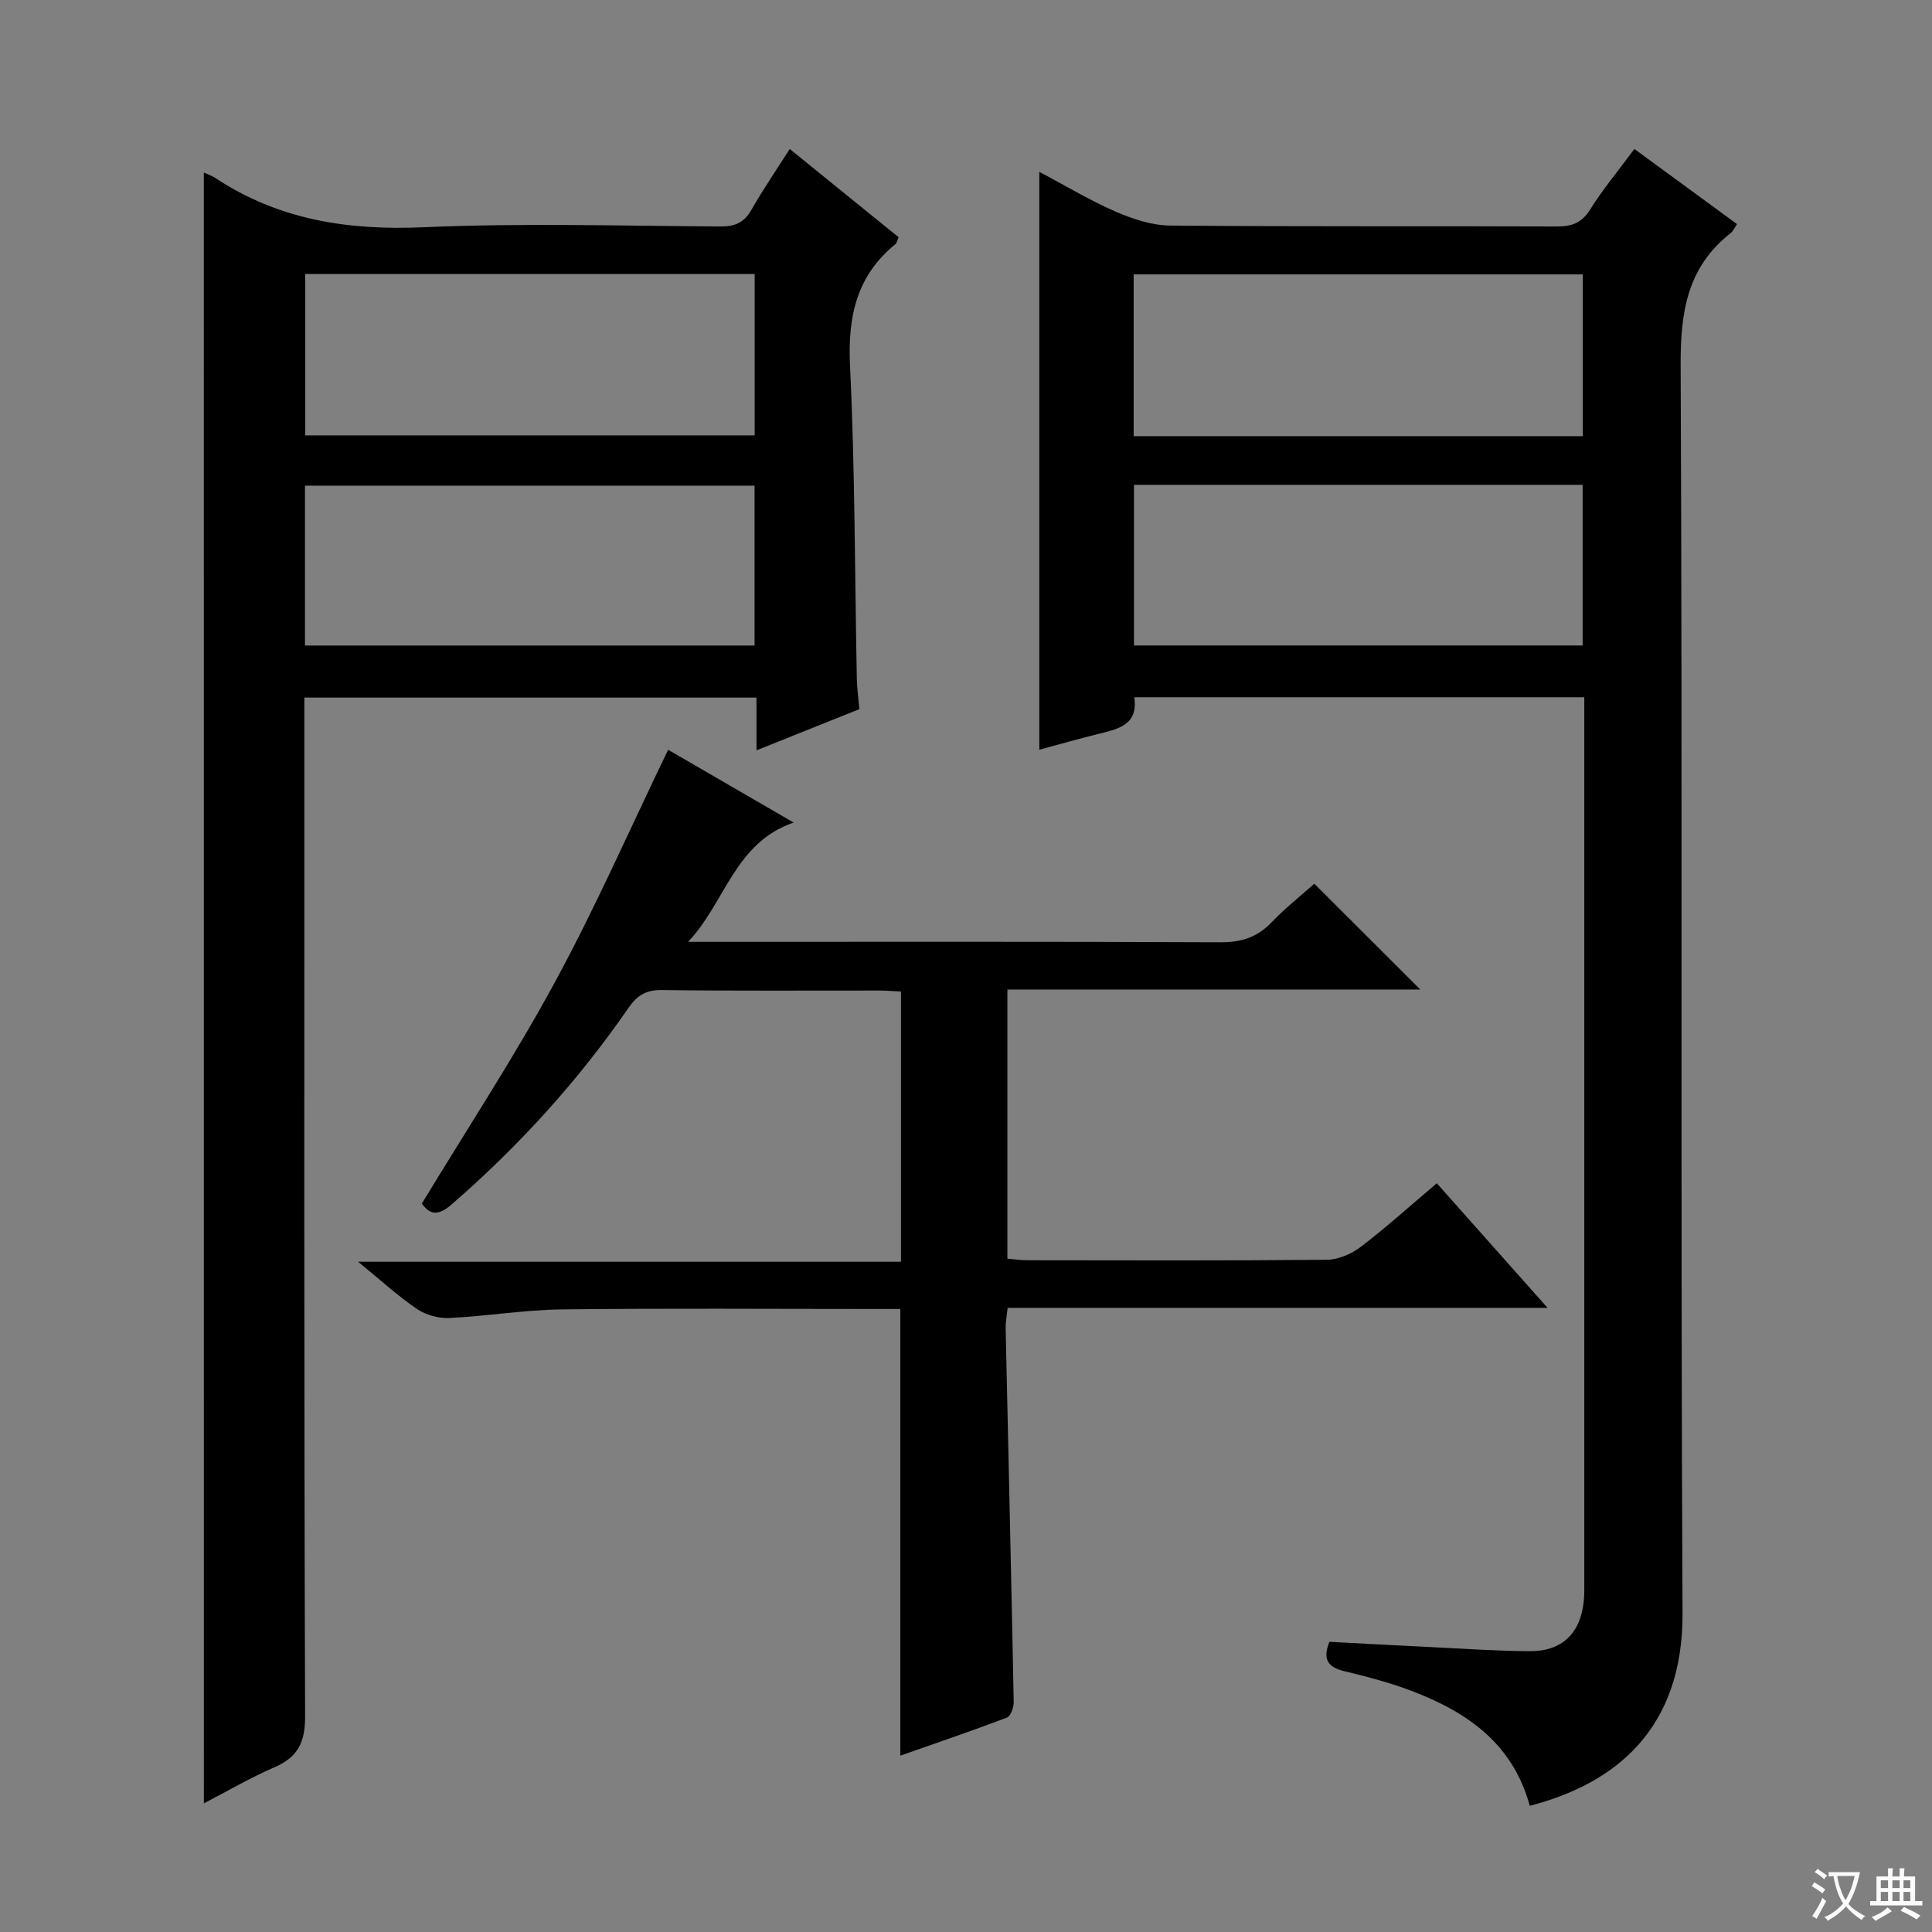
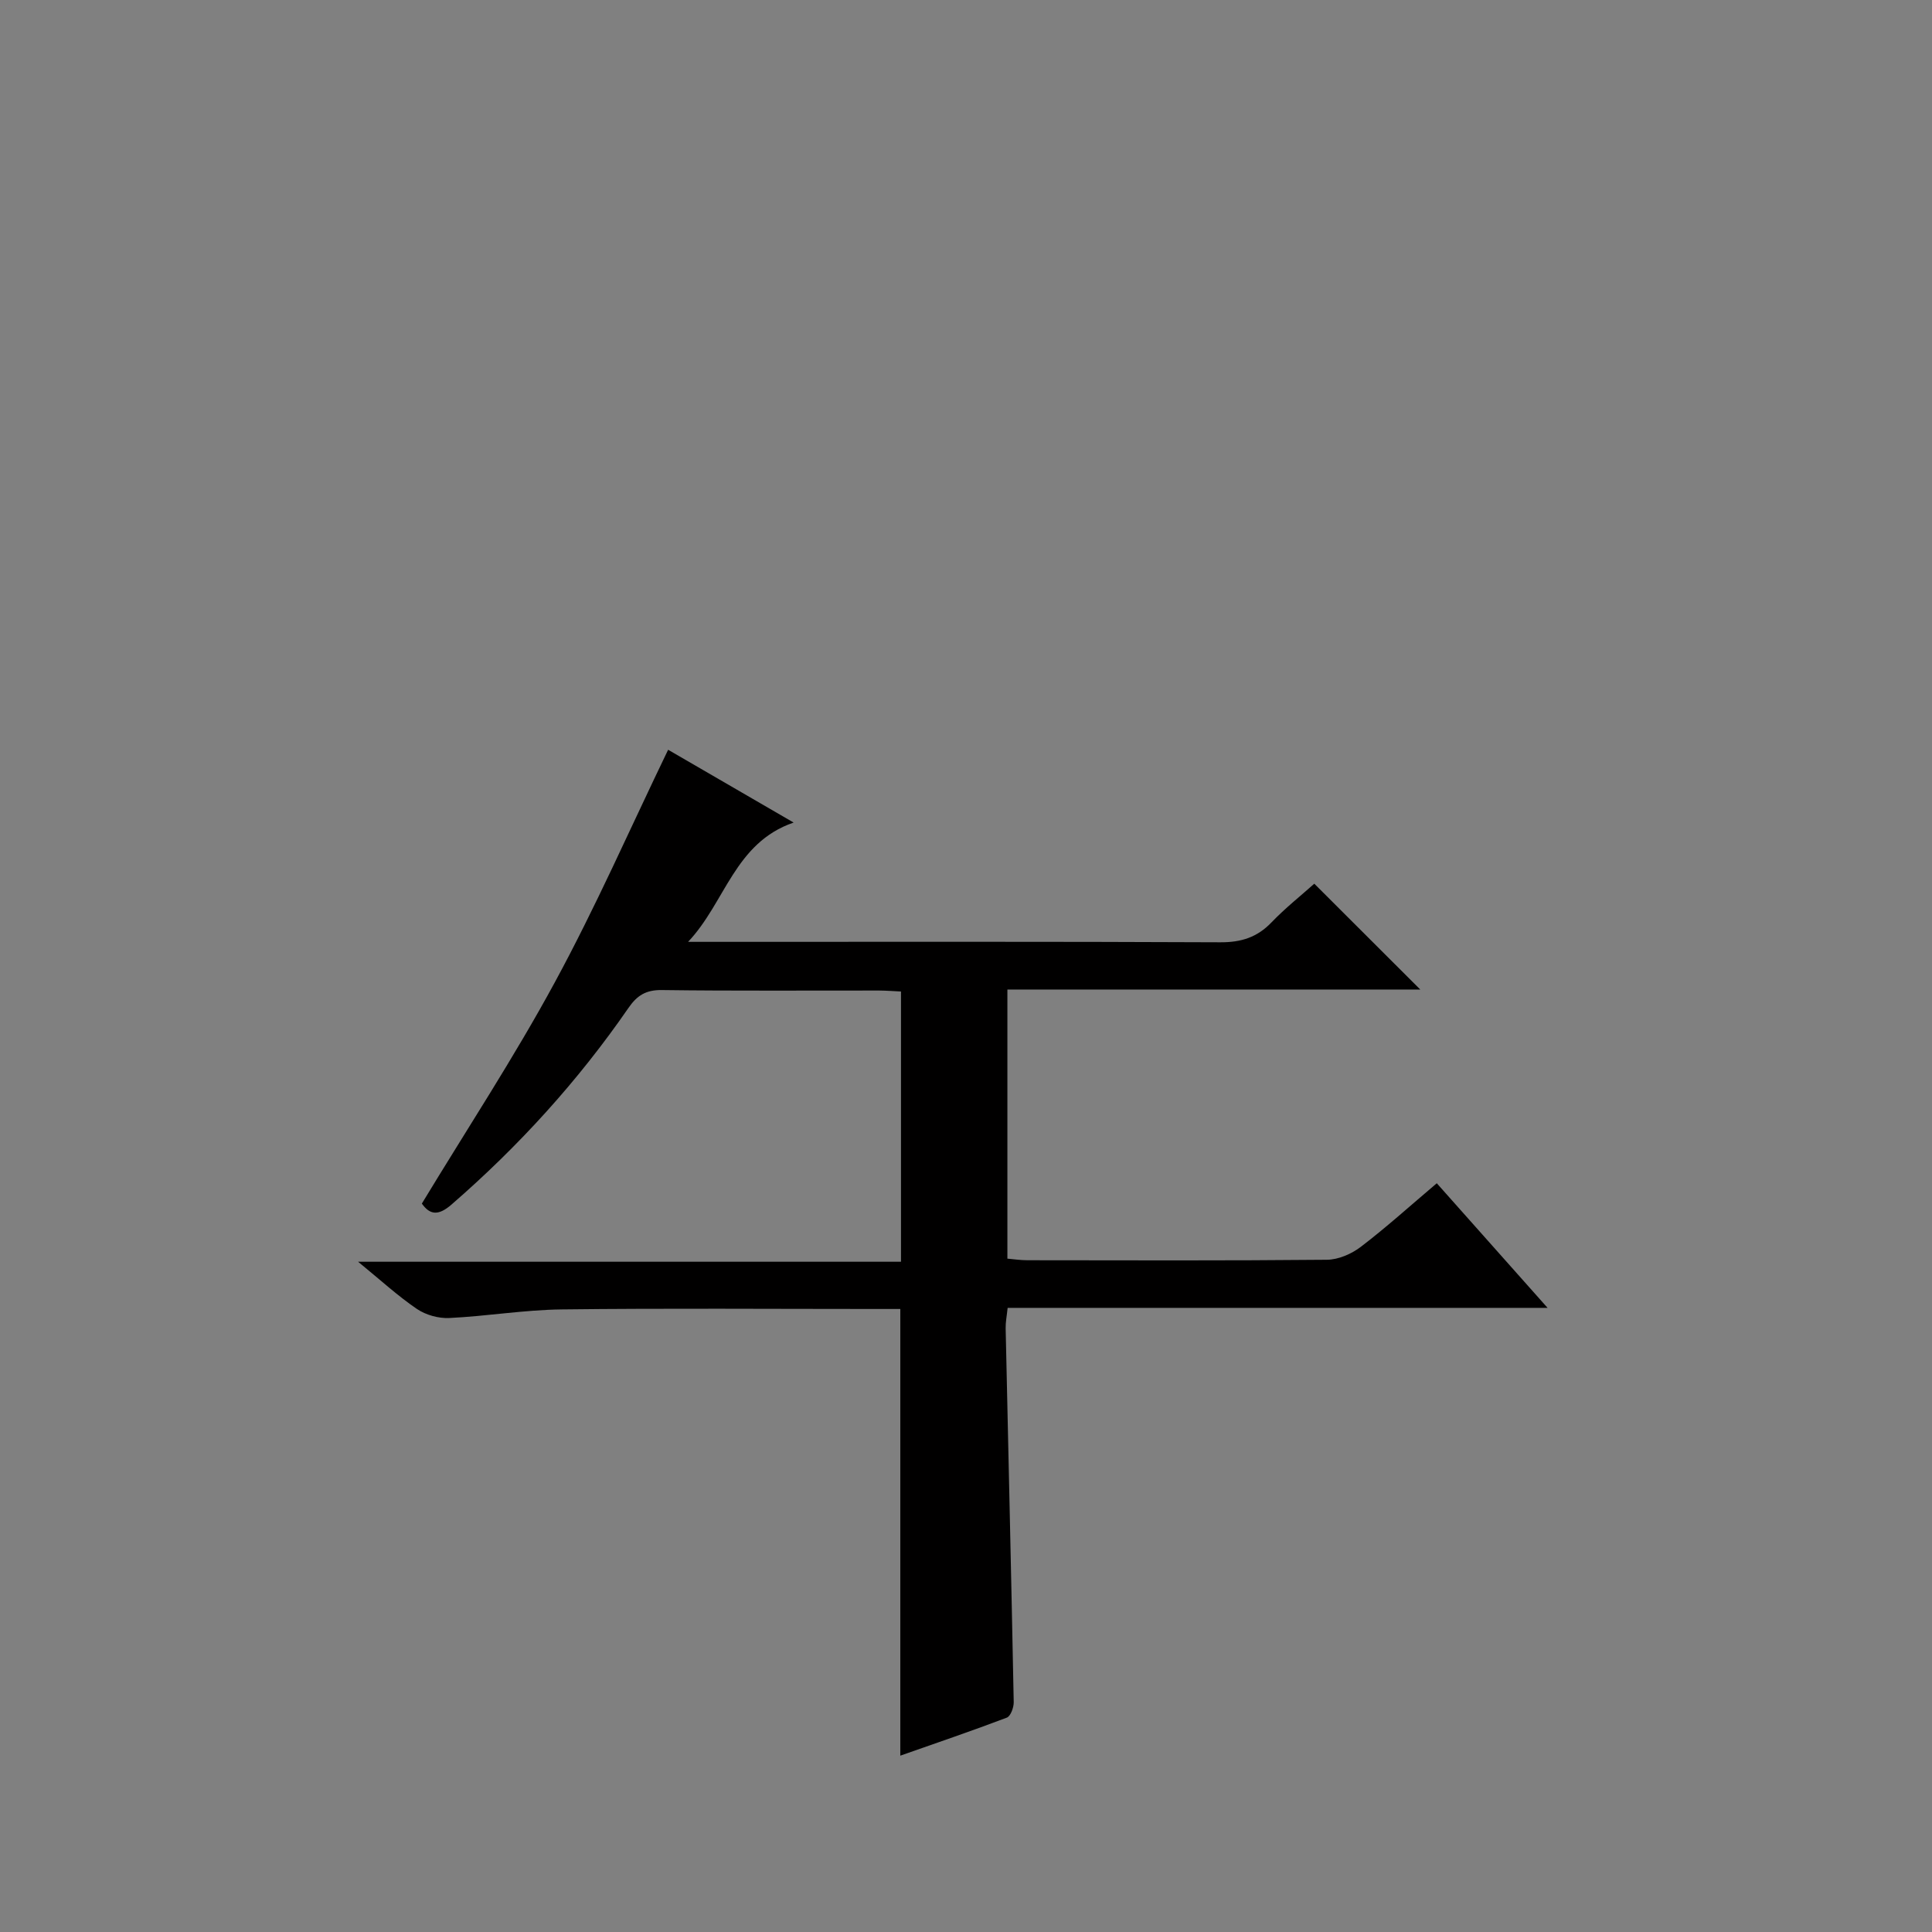
<svg xmlns="http://www.w3.org/2000/svg" enable-background="new 0 0 400 400" viewBox="0 0 400 400">
  <rect x="0" y="0" width="400" height="400" fill="#808080" stroke="none" />
-   <path d="m377.9 391.2c-.2.3-.4.5-.6.8-.7-.6-1.4-1-2.2-1.5.2-.3.4-.5.5-.8.6.4 1.4.8 2.3 1.5zm-1.8 6.1c-.2-.2-.5-.4-.9-.6.4-.6.8-1.2 1.2-1.9s.7-1.3.9-1.9c.3.3.5.5.8.7-.7 1.3-1.4 2.6-2 3.7zm2.2-9c-.3.3-.5.5-.6.8-.6-.6-1.3-1.1-2-1.5.3-.3.5-.5.6-.7.6.5 1.3.9 2 1.4zm.3.2v-.9h2 4.5c-.3 1.3-.6 2.5-1 3.6s-.9 2.1-1.4 3c.4.5 1 1 1.6 1.4s1.2.8 1.9 1.1c-.3.2-.5.4-.8.8-.4-.3-1-.7-1.6-1.2s-1.2-1.1-1.6-1.6c-.5.6-1.1 1.1-1.7 1.6s-1.4.9-2.1 1.4c-.1-.3-.3-.5-.7-.8.6-.2 1.2-.5 1.9-1s1.4-1.1 2-1.8c-.5-.8-.9-1.6-1.2-2.5s-.6-2-.8-3.2c-.4.1-.7.1-1 .1zm2.5 2.7c.3 1 .7 1.7 1 2.2.3-.5.6-1.1 1-2s.6-1.9.9-3h-3.2-.4c.1.9.3 1.8.7 2.8z" fill="#fafbfa" />
-   <path d="m396.5 388.5v1.5 3.6h1.5v.9c-.4 0-1 0-1.7 0h-7.9c-.5 0-.9 0-1.2 0v-.9h1.3v-3.5c0-.7 0-1.2 0-1.6h2.4c0-.8 0-1.4 0-1.7h1c0 .3-.1.8-.1 1.7h1.5c0-.8 0-1.4 0-1.7h1c0 .3-.1.9-.1 1.7zm-8.2 9.2c-.2-.3-.5-.5-.8-.8.8-.3 1.4-.6 1.9-.9s1-.7 1.4-1.1c.3.3.6.5.9.8-1.6 1-2.8 1.6-3.4 2zm2.6-6.8v-1.6h-1.5v1.6zm0 2.7v-1.9h-1.5v1.9zm2.4-2.7v-1.6h-1.5v1.6zm0 2.7v-1.9h-1.5v1.9zm.2 2 .7-.8c.4.2.9.5 1.6.8s1.3.7 1.8 1c-.3.3-.5.5-.8.8-.4-.3-1.5-1-3.3-1.8zm2-4.7v-1.6h-1.4v1.6zm0 2.7v-1.9h-1.4v1.9z" fill="#fafbfa" />
  <g fill="#010000">
-     <path d="m316.72 373.87c-3.54-12.99-13.1-19.48-24.55-23.82-4.49-1.7-9.17-2.92-13.84-4.05-3.27-.8-4.6-2.32-3.09-6.08 7.25.38 14.68.79 22.11 1.15 6.48.31 12.96.77 19.44.79 6.64.01 10.43-3.71 11.11-10.34.14-1.32.11-2.66.11-4 0-59.5 0-118.99 0-178.49 0-1.46 0-2.92 0-4.67-31.2 0-61.97 0-93.17 0 .87 5.9-3.57 6.62-7.77 7.67-3.84.96-7.65 2.05-11.89 3.19 0-39.9 0-79.4 0-119.65 5.57 2.96 10.53 5.96 15.81 8.25 3.53 1.53 7.49 2.84 11.28 2.88 26.66.24 53.33.08 79.99.19 3.13.01 5.2-.69 6.96-3.51 2.63-4.21 5.85-8.06 9.16-12.54 7.1 5.2 14.11 10.34 21.25 15.56-.56.81-.82 1.48-1.31 1.86-8.97 7.02-10.41 16.29-10.36 27.25.4 86.16-.04 172.32.39 258.48.11 24.02-13.92 35.31-31.63 39.88zm-82.01-283.57h92.98c0-11.33 0-22.37 0-33.49-31.15 0-61.99 0-92.98 0zm.07 43.34h92.89c0-11.26 0-22.16 0-33.26-31.06 0-61.79 0-92.89 0z" />
-     <path d="m42.2 35.72c.87.41 1.67.66 2.35 1.11 13.14 8.71 27.54 10.91 43.17 10.22 20.45-.9 40.97-.28 61.46-.16 3.02.02 4.91-.82 6.42-3.49 2.37-4.19 5.12-8.16 7.91-12.55 7.58 6.14 15.03 12.18 22.54 18.27-.29.64-.37 1.19-.69 1.45-8.06 6.58-9.86 15.03-9.37 25.19 1.04 21.6.98 43.26 1.41 64.89.04 1.82.3 3.63.52 6.17-6.7 2.68-13.66 5.47-21.3 8.53 0-4.02 0-7.29 0-10.92-31.34 0-62.2 0-93.61 0v5.94c0 68.3-.08 136.61.16 204.91.02 5.48-1.5 8.53-6.4 10.64-4.84 2.08-9.42 4.78-14.56 7.44-.01-112.81-.01-225.06-.01-337.64zm20.98 54.42h93.07c0-11.35 0-22.25 0-33.41-31.19 0-62.04 0-93.07 0zm-.04 43.51h93.08c0-11.25 0-22.16 0-33.1-31.23 0-62.08 0-93.08 0z" />
    <path d="m138.33 155.23c7.95 4.61 16.55 9.6 25.98 15.07-12.24 4.2-14.15 16.58-21.85 24.7h5.2c35 0 70-.07 105 .09 4.31.02 7.62-1.02 10.6-4.13 2.85-2.97 6.11-5.55 8.85-8 7.4 7.39 14.54 14.52 21.94 21.91-28.36 0-56.73 0-85.48 0v55.72c1.31.11 2.73.33 4.15.33 20.67.02 41.33.1 62-.1 2.38-.02 5.11-1.21 7.04-2.69 5.29-4.04 10.23-8.51 15.71-13.15 7.47 8.4 14.9 16.75 22.94 25.8-37.72 0-74.59 0-111.79 0-.18 1.72-.44 2.99-.41 4.26.56 25.79 1.17 51.58 1.67 77.37.02 1.1-.64 2.91-1.43 3.21-7.24 2.75-14.58 5.24-22.05 7.87 0-31.01 0-61.41 0-92.48-1.56 0-3.32 0-5.09 0-21.67 0-43.33-.17-65 .09-7.77.09-15.52 1.41-23.3 1.78-2.22.11-4.86-.63-6.7-1.88-3.97-2.7-7.54-5.99-12.17-9.77h112.4c0-18.8 0-37.04 0-55.95-1.36-.06-2.94-.19-4.52-.2-15-.02-30 .1-45-.1-3.28-.04-5.11 1.1-6.89 3.68-10.45 15.15-22.74 28.66-36.65 40.73-2.74 2.38-4.48 2.14-6.14-.2 9.32-15.39 19.1-30.26 27.55-45.85 8.46-15.58 15.6-31.88 23.44-48.11z" />
  </g>
</svg>